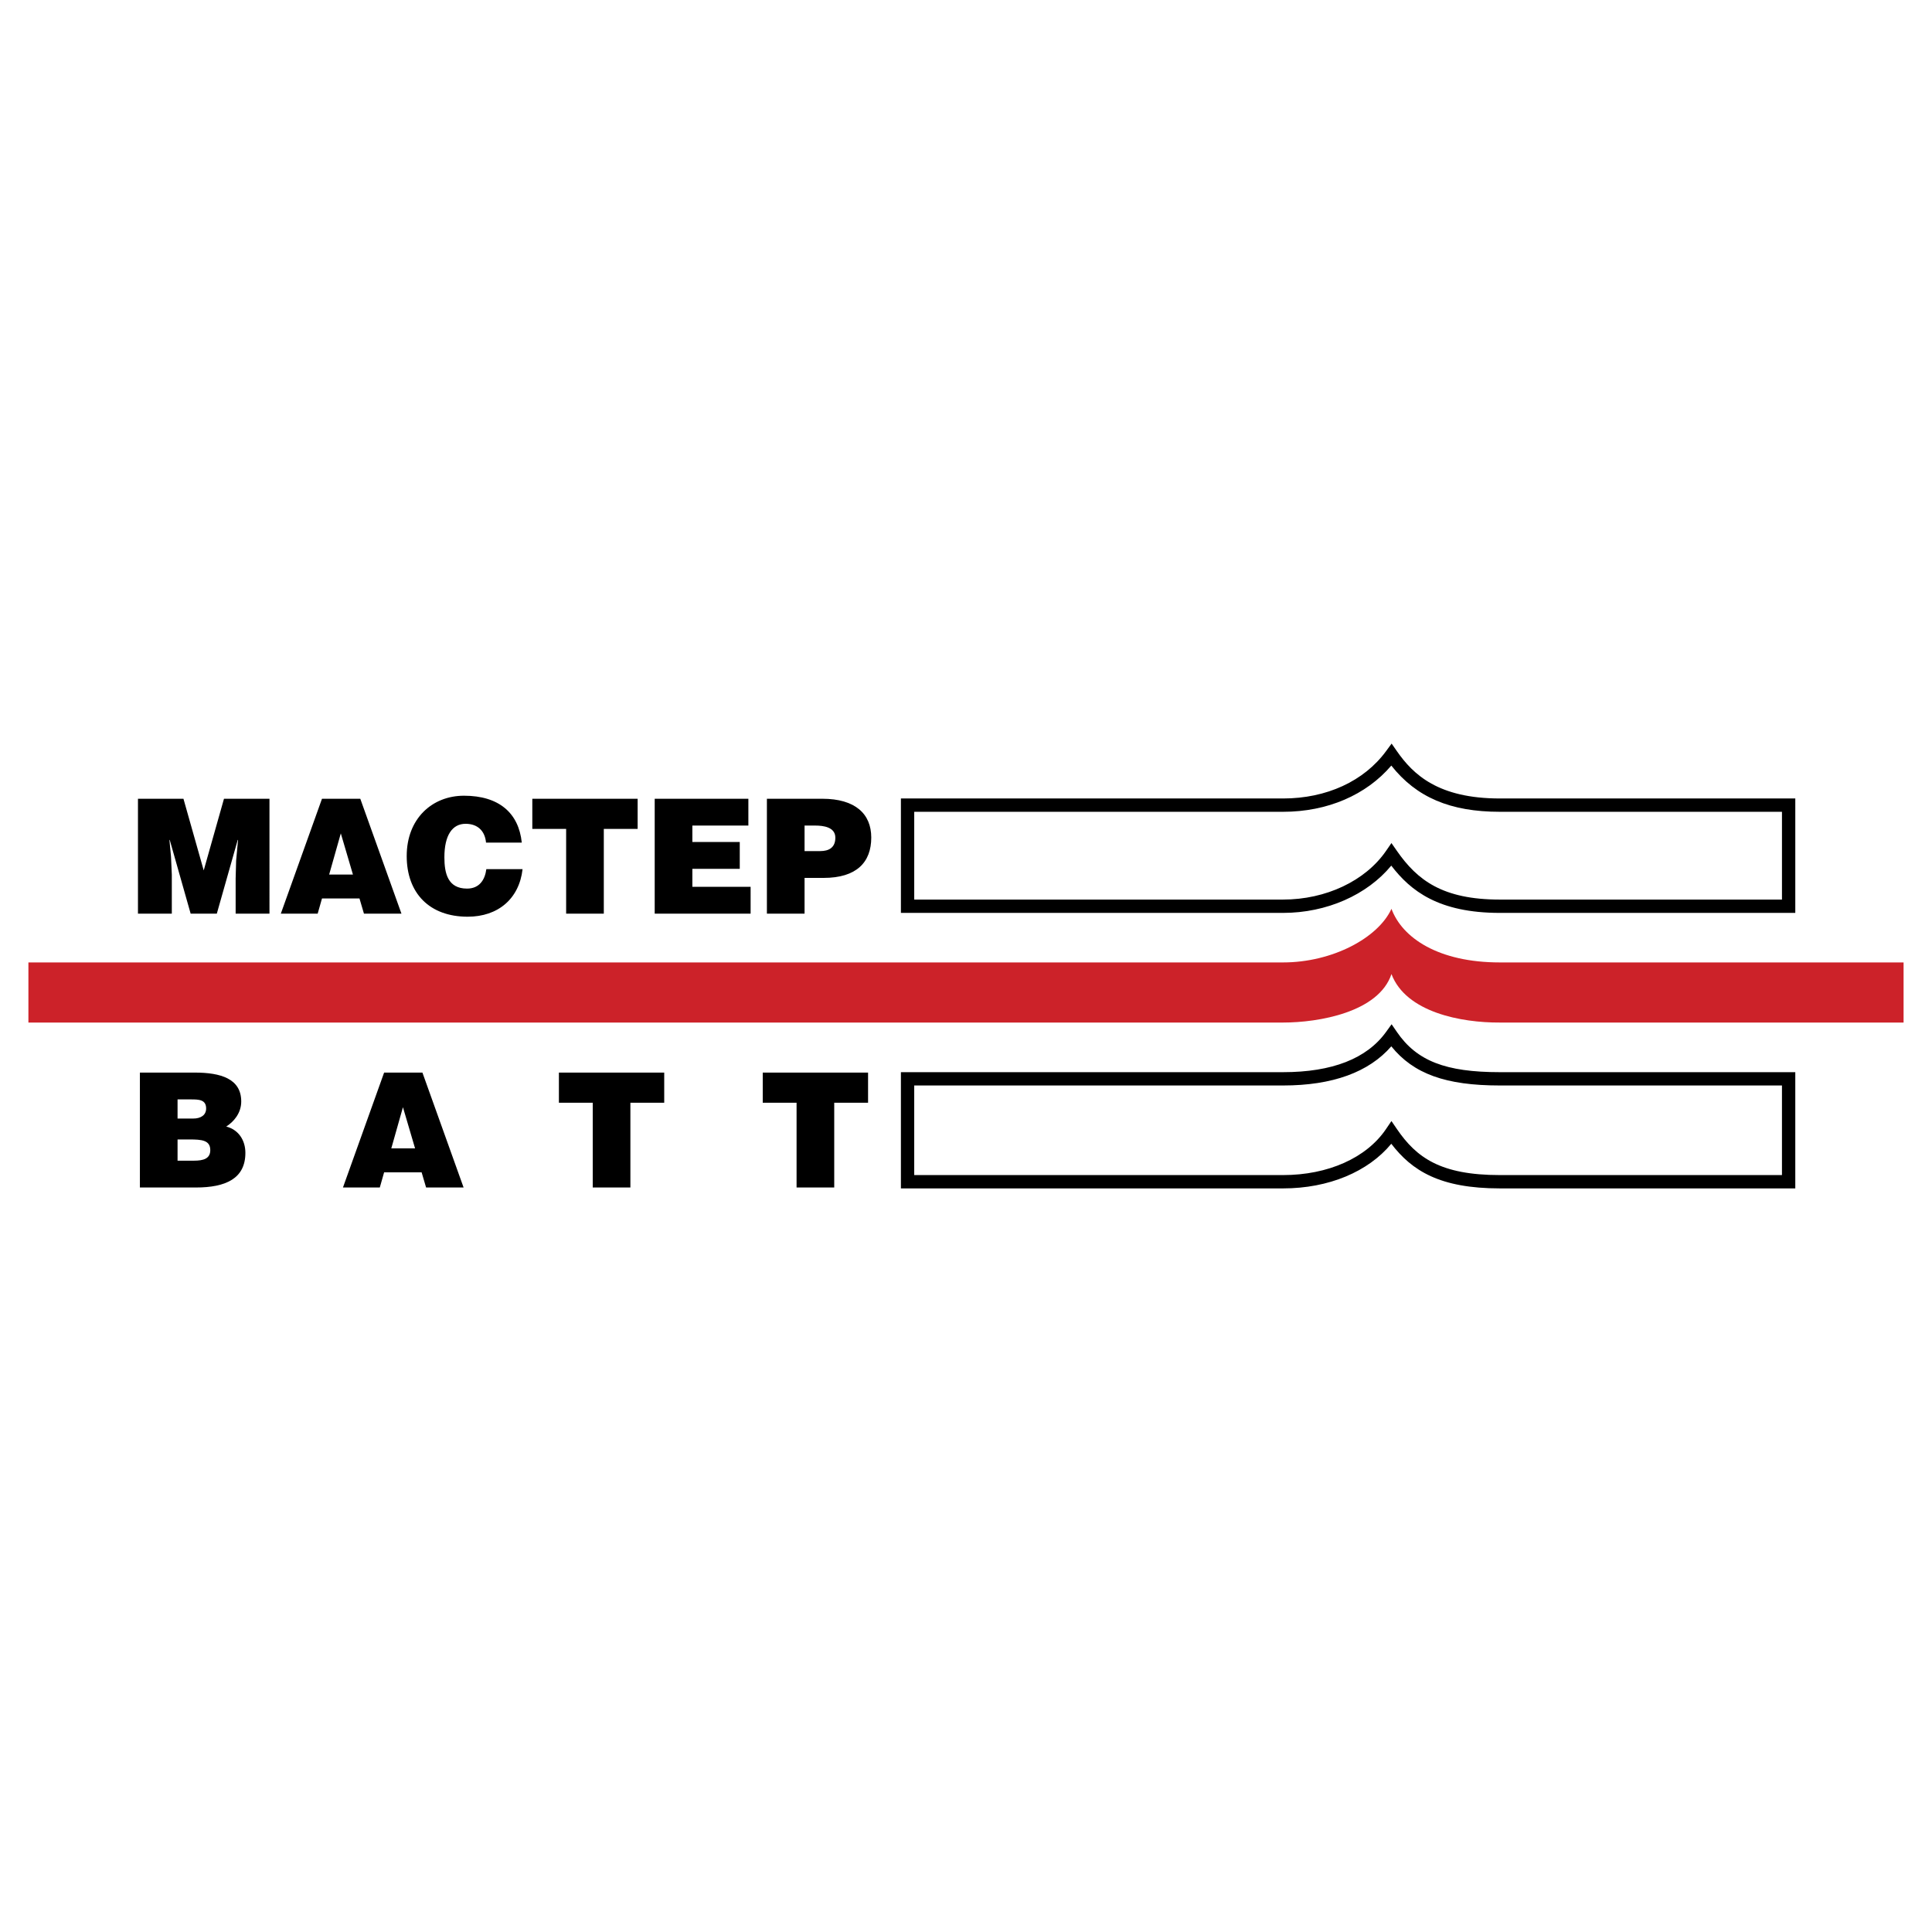
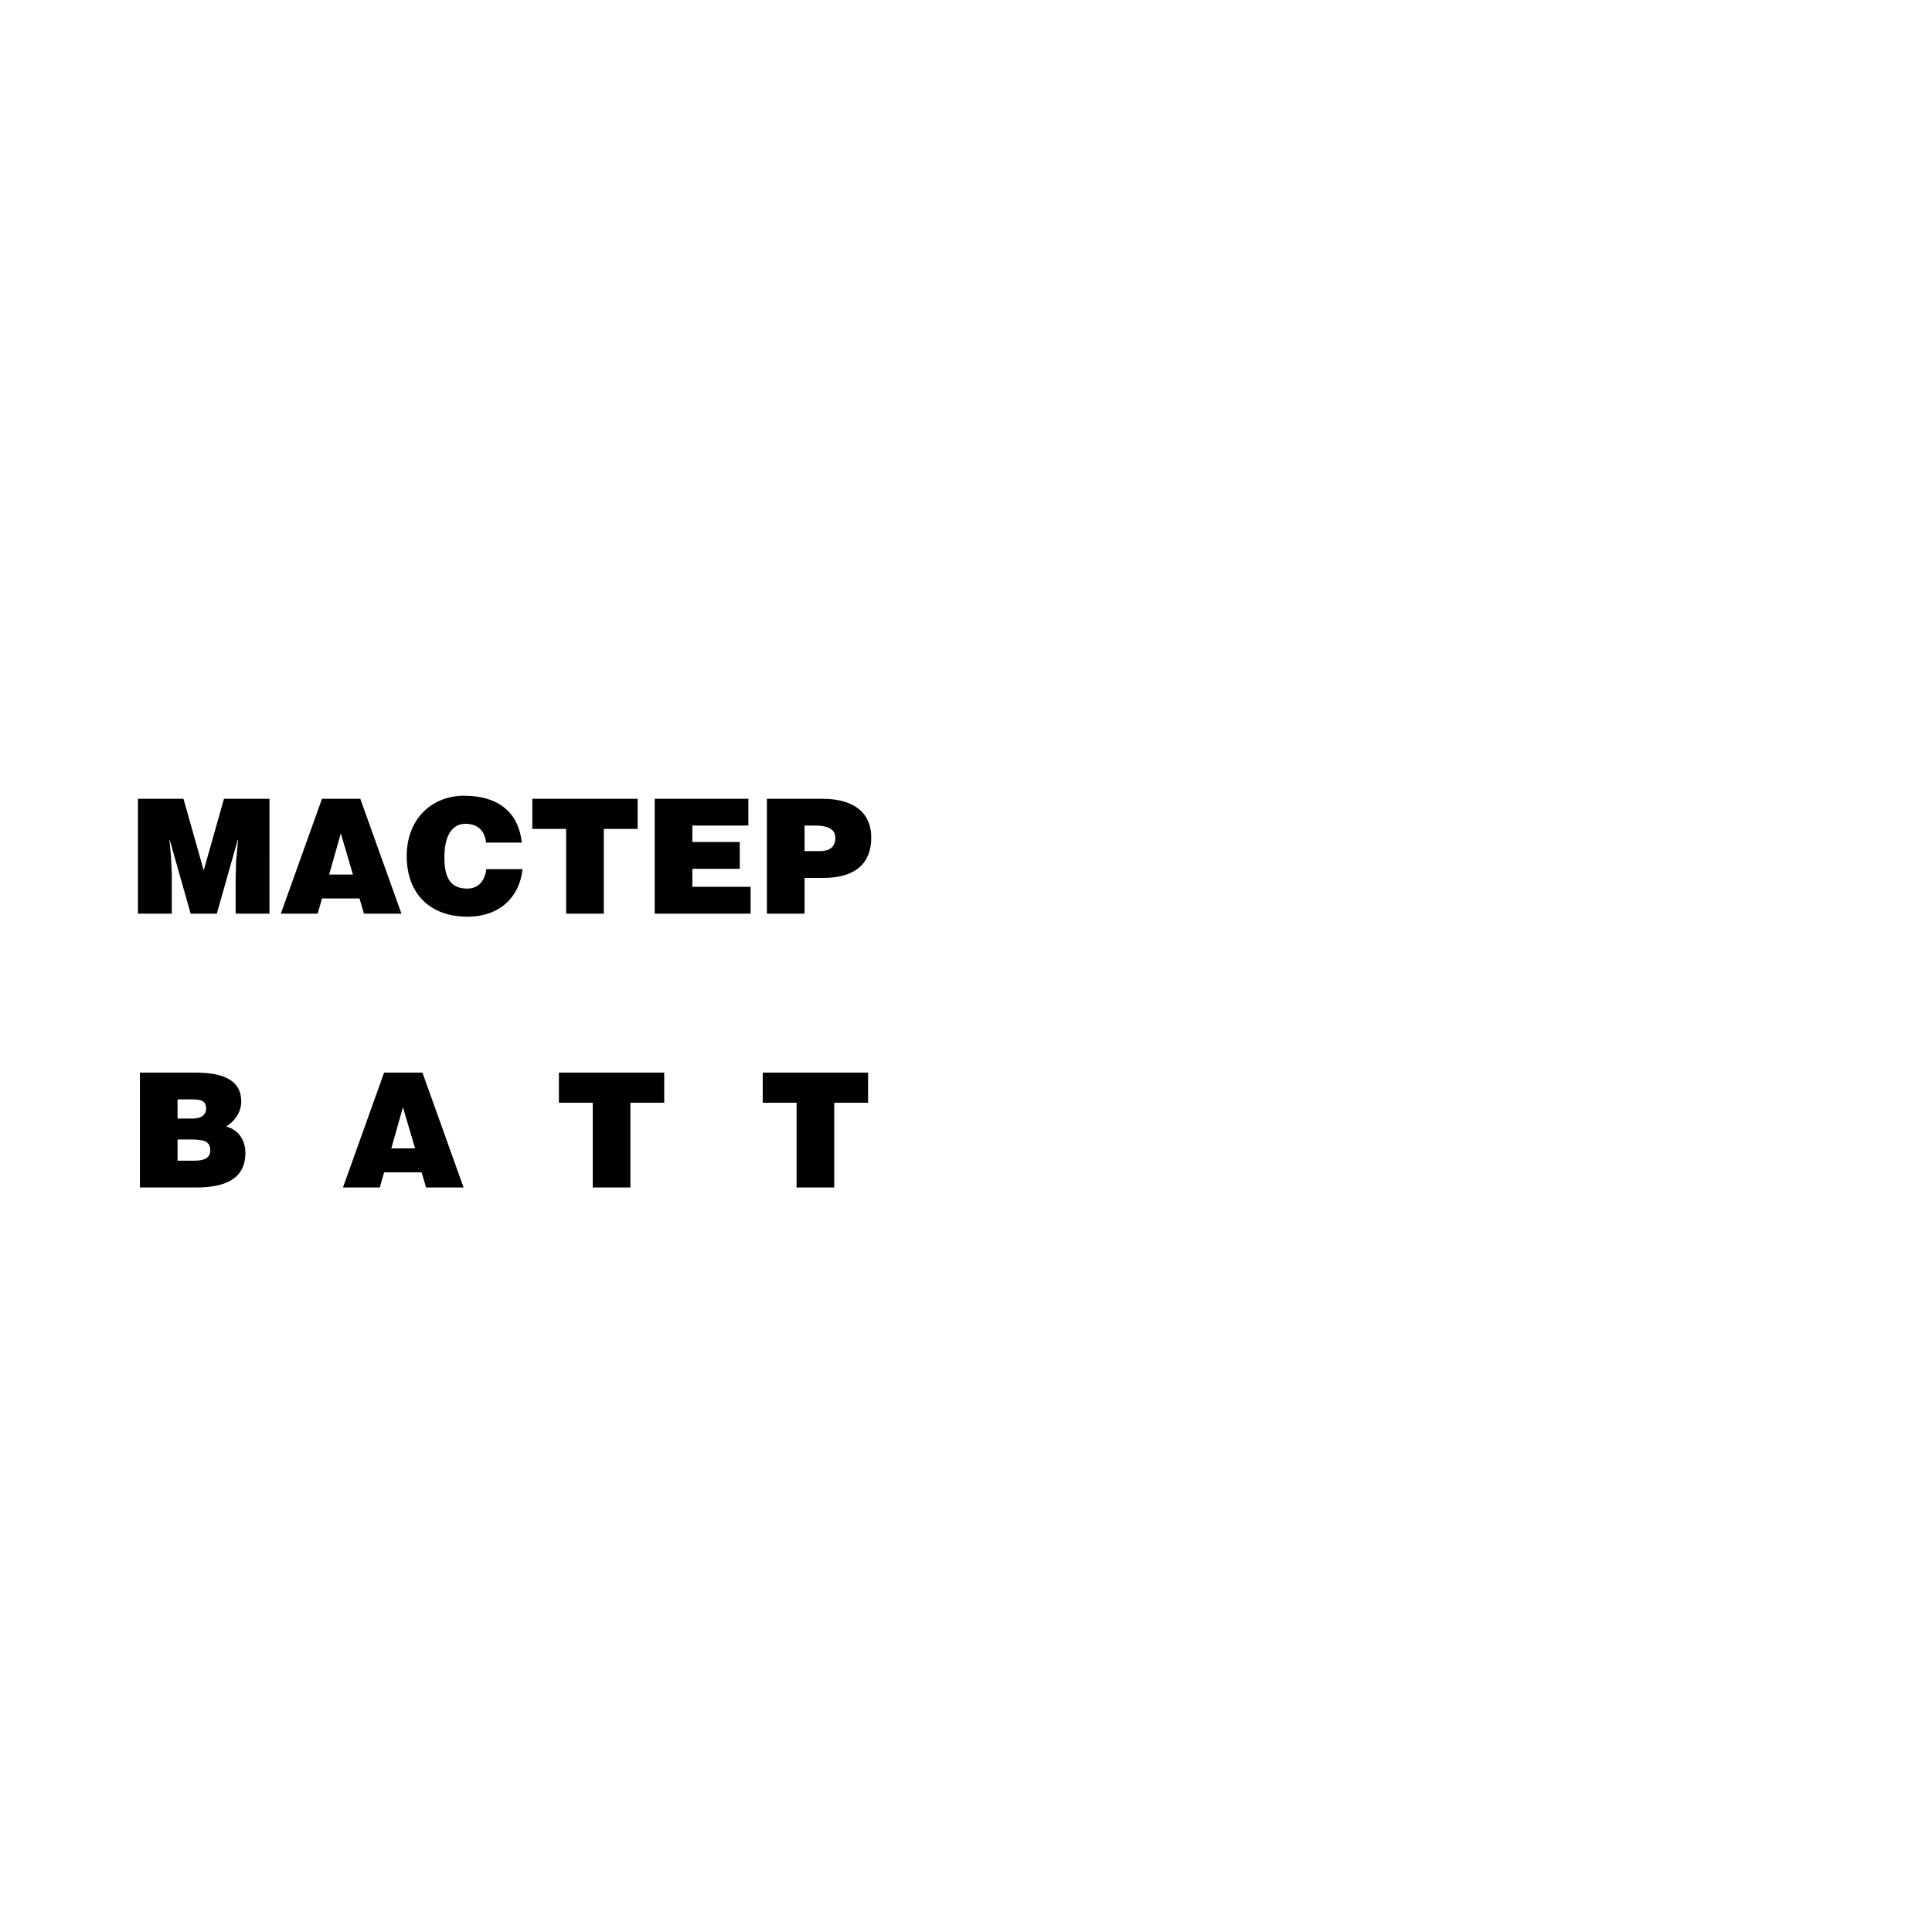
<svg xmlns="http://www.w3.org/2000/svg" width="2500" height="2500" viewBox="0 0 192.756 192.756">
  <g fill-rule="evenodd" clip-rule="evenodd">
-     <path fill="#fff" d="M0 0h192.756v192.756H0V0z" />
-     <path d="M138.291 74.938c-2.203 3.003-5.949 4.726-10.277 4.726h-38.13V91.08h38.129c4.352 0 8.385-1.797 10.795-4.717 1.934 2.529 4.73 4.717 10.832 4.717h29.477V79.664H149.64c-6.146 0-8.641-2.383-10.268-4.714l-.531-.761-.55.749zm-10.277 6.055c4.428 0 8.299-1.681 10.797-4.611 2.504 3.166 5.875 4.611 10.83 4.611h28.146v8.758h-28.146c-5.719 0-8.24-1.939-10.268-4.852l-.549-.787-.543.789c-2.064 2.991-5.998 4.849-10.268 4.849h-36.8v-8.758l36.801.001zM138.289 102.955c-1.92 2.664-5.377 4.016-10.275 4.016h-38.13v11.596h38.129c4.543 0 8.488-1.658 10.797-4.453 2.061 2.693 4.852 4.453 10.83 4.453h29.477v-11.596H149.64c-5.412 0-8.289-1.123-10.266-4.004l-.533-.777-.552.765zm-10.275 5.344c4.934 0 8.549-1.324 10.797-3.906 2.219 2.748 5.428 3.906 10.83 3.906h28.146v8.939h-28.146c-5.936 0-8.328-1.754-10.266-4.586l-.551-.805-.547.809c-1.945 2.869-5.781 4.582-10.264 4.582H91.212v-8.939h36.802z" />
-     <path d="M2.834 102.02h125.179c3.545 0 9.539-1.021 10.814-4.838 1.441 3.816 6.959 4.861 10.812 4.838h40.281v-5.998h-40.281c-6.129 0-9.738-2.445-10.812-5.349-1.328 2.903-5.896 5.349-10.814 5.349H2.834v5.998z" fill="#cc2229" />
    <path d="M17.142 91.155V87.27l-.079-1.783-.159-1.688h.031l2.086 7.355h2.611l2.085-7.355h.032l-.191 2.069-.048 1.784v3.502h3.375V79.691h-4.538l-2.022 7.149-2.022-7.149h-4.538v11.463h3.377v.001zm18.071-3.901H32.84l1.163-4.108 1.21 4.108zm-3.518 3.901l.43-1.513h3.741l.446 1.513h3.741l-4.107-11.463h-3.821l-4.107 11.463h3.677zm20.363-7.085c-.303-2.945-2.261-4.681-5.764-4.681-3.2 0-5.716 2.309-5.716 6.018 0 3.726 2.292 6.053 6.082 6.053 3.026 0 5.143-1.786 5.477-4.747h-3.614c-.143 1.098-.716 1.942-1.926 1.942-1.911 0-2.26-1.512-2.26-3.121 0-2.213.796-3.343 2.117-3.343 1.178 0 1.927.685 2.038 1.878h3.566v.001zm1.051-1.369h3.375v8.454h3.758v-8.454h3.375v-3.009H53.109v3.009zm21.78 8.454V88.48h-5.812v-1.799h4.729v-2.675h-4.729v-1.64h5.588v-2.675H65.32v11.463h9.569v.001zm5.382-6.241v-2.547h1.066c.796 0 2.006.143 2.006 1.209 0 .987-.637 1.338-1.513 1.338h-1.559zm0 6.241v-3.566h1.895c3.295 0 4.76-1.56 4.76-4.028 0-2.356-1.592-3.869-4.888-3.869h-5.524v11.463h3.757zM18.91 113.684c1.194 0 2.07.064 2.07 1.066 0 .859-.701 1.051-1.625 1.051h-1.64v-2.117h1.195zm.127-3.996c.796 0 1.529.016 1.529.906 0 .67-.542 1.004-1.29 1.004h-1.561v-1.91h1.322zm.509 8.789c2.978 0 4.936-.893 4.936-3.455 0-1.242-.668-2.309-1.911-2.627.732-.463 1.497-1.322 1.497-2.5 0-2.277-2.054-2.883-4.633-2.883h-5.477v11.465h5.588zm21.866-3.903H39.04l1.162-4.107 1.21 4.107zm-3.519 3.903l.43-1.514h3.742l.446 1.514h3.742l-4.108-11.465h-3.821l-4.107 11.465h3.676zm17.869-8.456h3.375v8.455h3.757v-8.455h3.375v-3.01H55.762v3.01zm20.337 0h3.375v8.455h3.757v-8.455h3.376v-3.01H76.099v3.01z" />
  </g>
</svg>